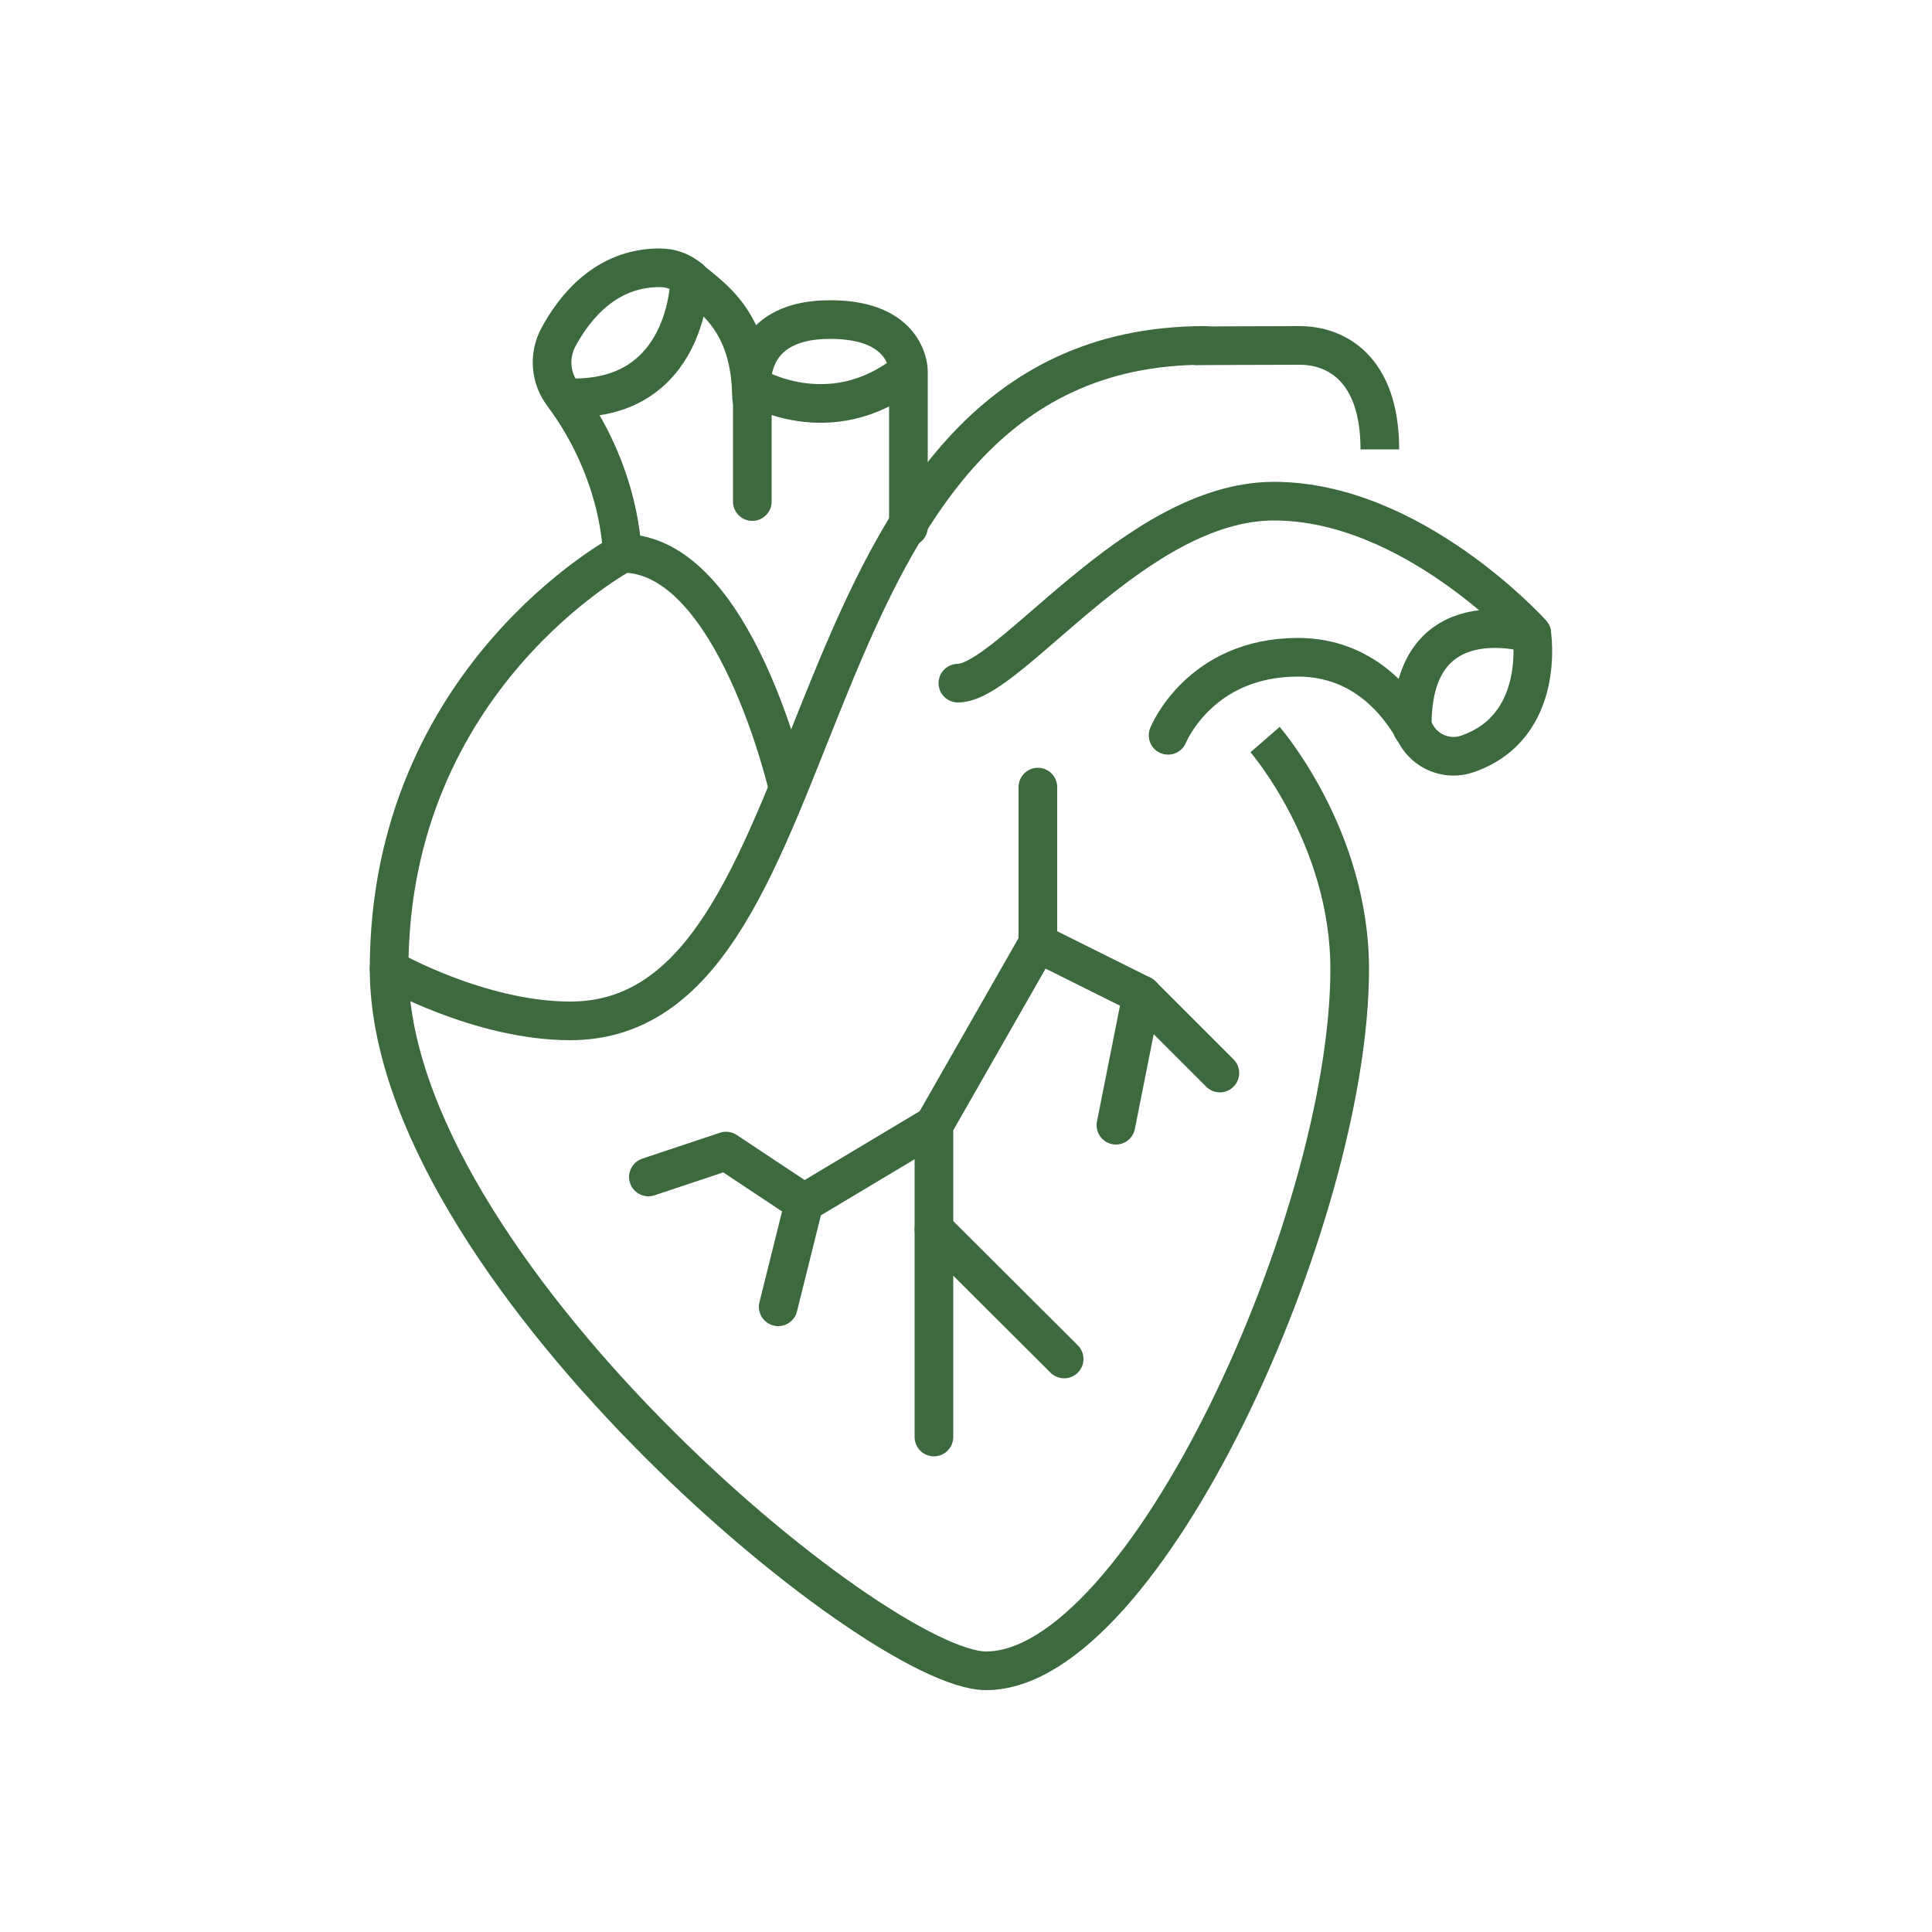
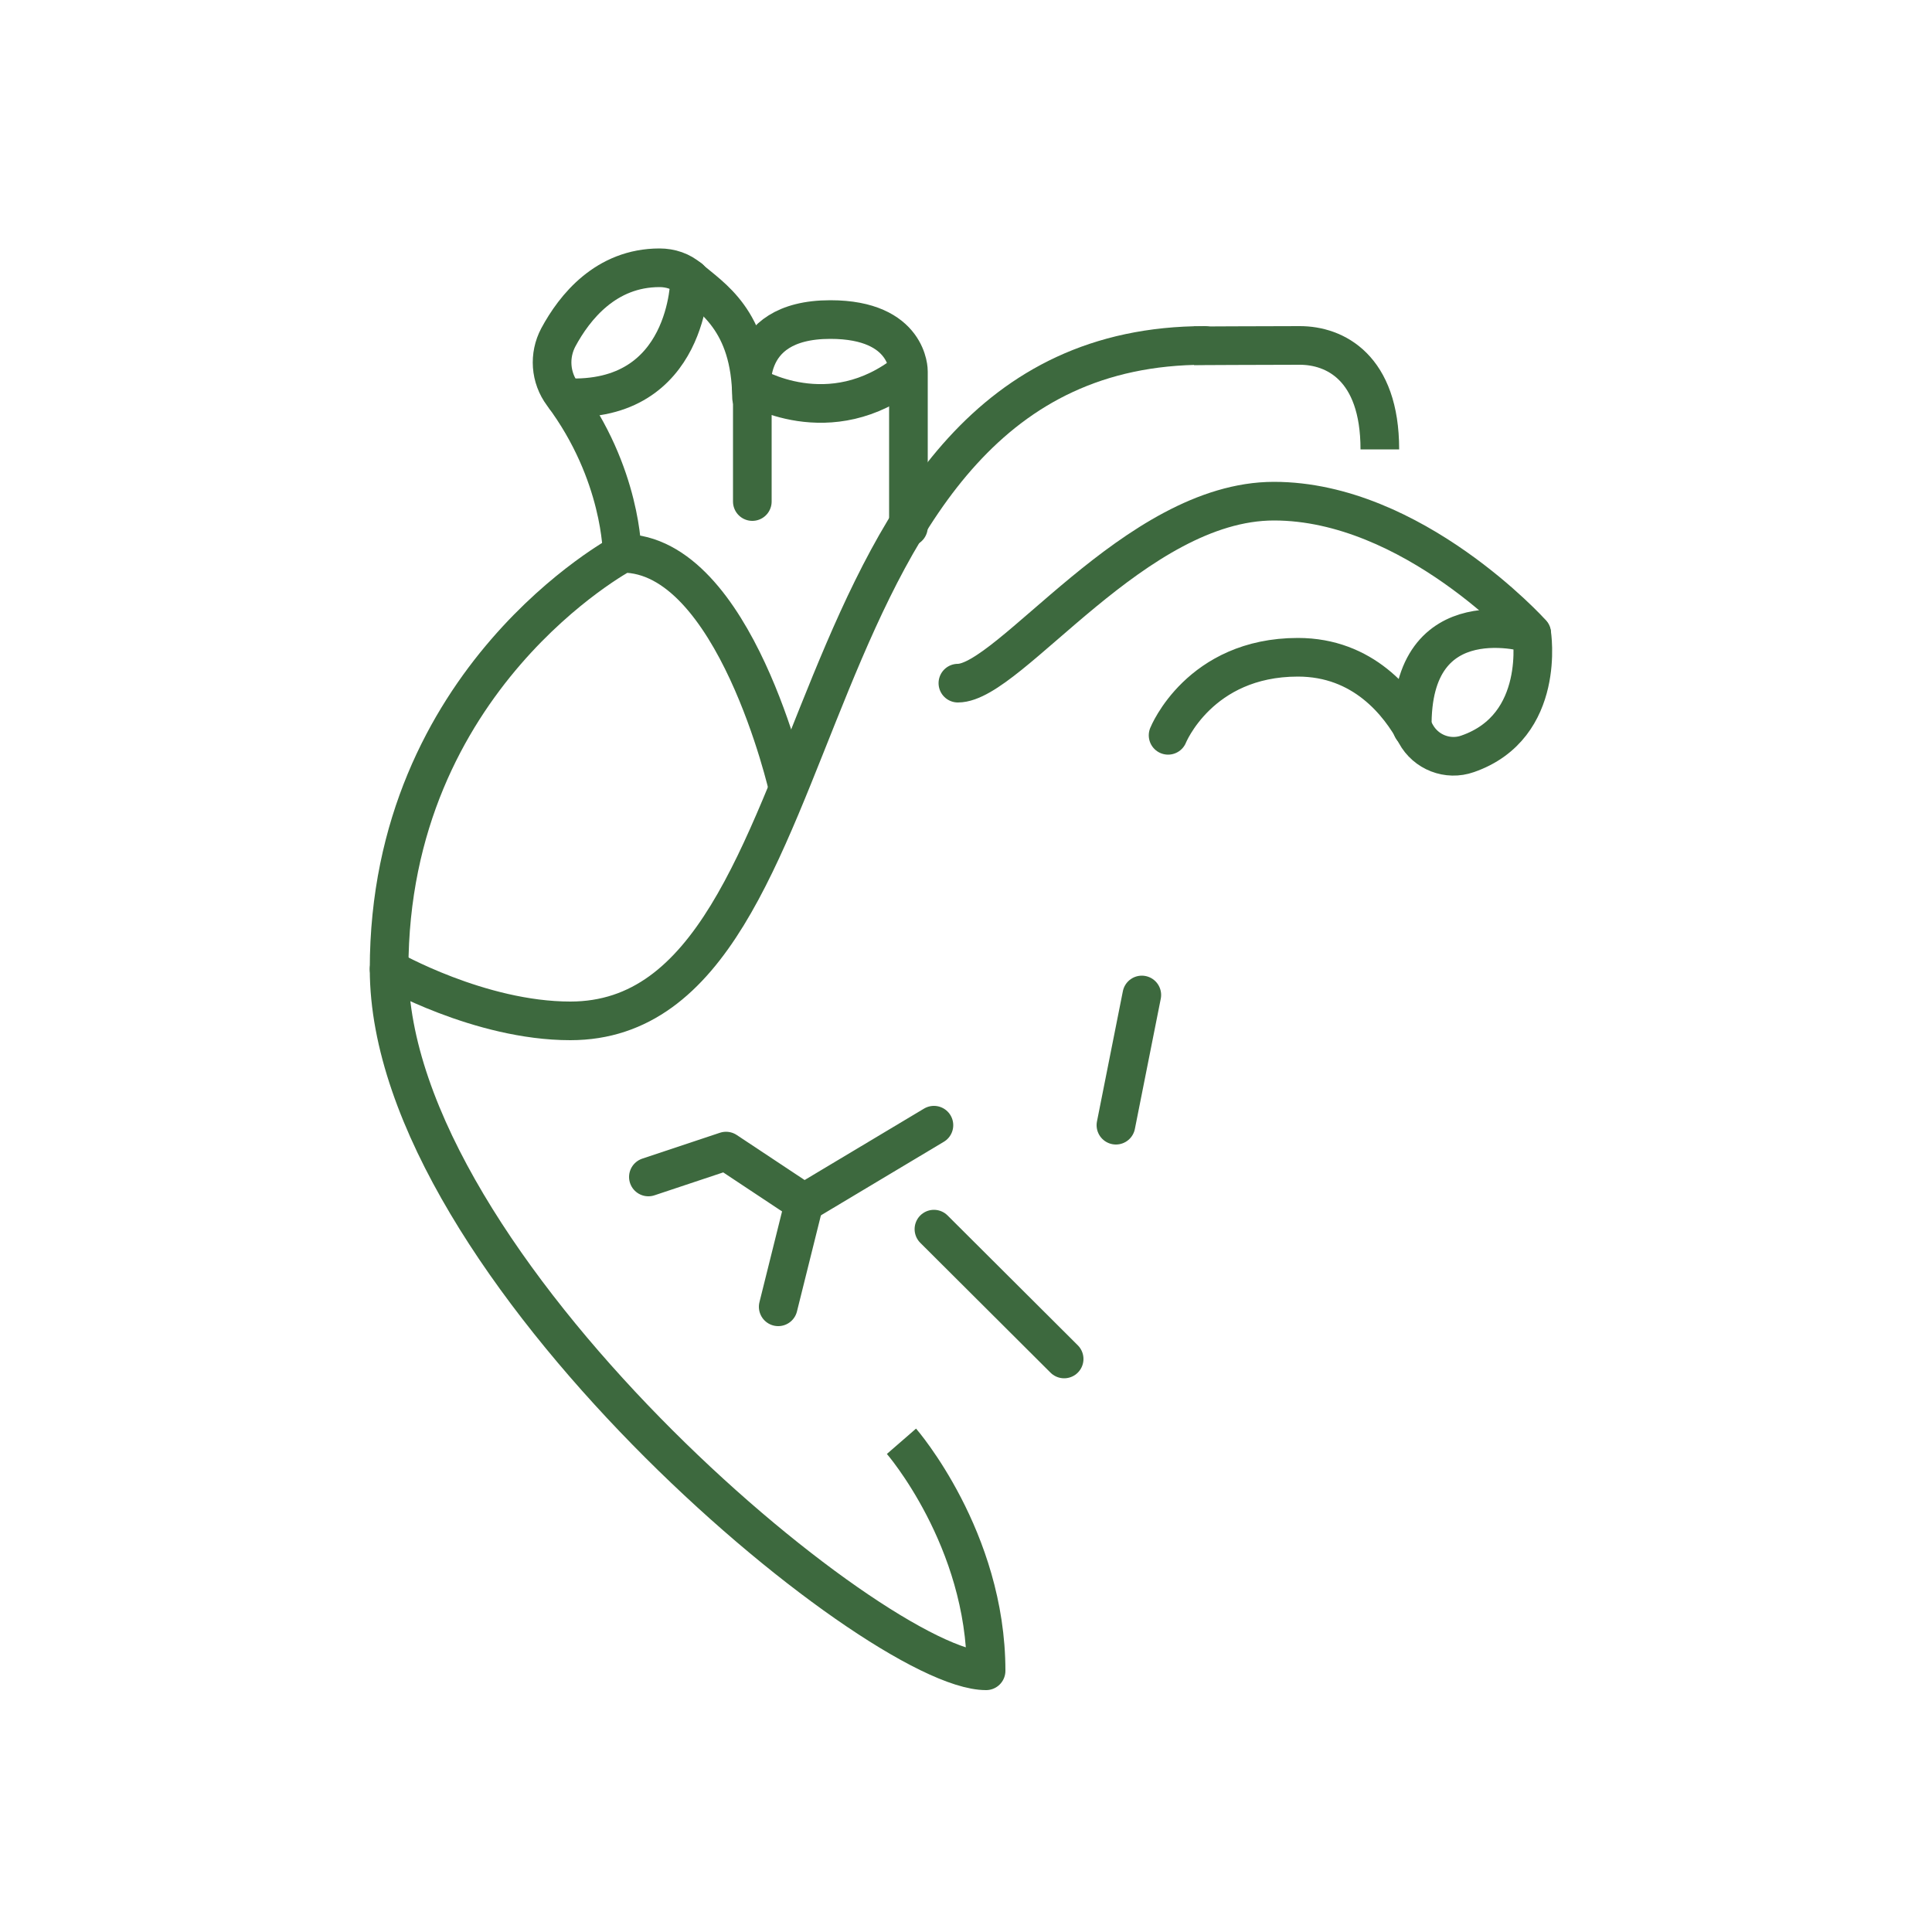
<svg xmlns="http://www.w3.org/2000/svg" id="Layer_1" x="0px" y="0px" viewBox="0 0 500 500" style="enable-background:new 0 0 500 500;" xml:space="preserve">
  <style type="text/css"> .st0{fill:none;stroke:#3D693E;stroke-width:10;stroke-linecap:round;stroke-linejoin:round;stroke-miterlimit:10;} .st1{fill:none;stroke:#3D693E;stroke-width:10;stroke-linejoin:round;stroke-miterlimit:10;} </style>
  <g>
    <path class="st0" d="M100.7,250.8c0,0,23.4,13.4,46.9,13.4c72.8,0,52.1-174.8,164.2-174.8" />
    <path class="st1" d="M309,89.5c0,0,18.4-0.1,27.4-0.1s20.7,5.6,20.7,26.9" />
    <path class="st0" d="M247.9,176.8c13.4,0,45.9-47.1,81.8-47.1c35.9,0,66.7,34.2,66.7,34.2s3.9,24.1-16.6,31.2 c-5.1,1.8-10.8-0.4-13.4-5.2c-4.3-8-13.6-19.8-30.5-19.8c-25.5,0-33.6,20.2-33.6,20.2" />
    <path class="st0" d="M396.4,164c0,0-31.5-9.9-30.9,24.5" />
-     <path class="st1" d="M204,204.2c0,0-13.8-61-42.9-61c0,0-60.4,32.2-60.4,107.6c0,76.8,126,181.6,154.5,181.6 c40.9,0,94.1-117.1,94.1-181.6c0-34.2-21.9-59.4-21.9-59.4" />
+     <path class="st1" d="M204,204.2c0,0-13.8-61-42.9-61c0,0-60.4,32.2-60.4,107.6c0,76.8,126,181.6,154.5,181.6 c0-34.2-21.9-59.4-21.9-59.4" />
    <path class="st0" d="M161,143.2c0,0,0-20.6-15.4-41.2c-3.2-4.3-3.6-10-1.1-14.7c4.2-7.8,12.3-18,26.2-18c2.8,0,5.6,0.9,7.7,2.8 c5.6,4.9,15.9,10.6,16.1,30.8" />
    <path class="st0" d="M194.7,129.8v-26.9c0,0-3.9-20.2,20.2-20.2c20.4,0,20.2,13.4,20.2,13.4v40.3" />
    <path class="st0" d="M178.5,72.1c0,0,0,32.4-32.2,30.8" />
    <path class="st0" d="M194.4,99.7c0,0,20.3,12.7,40.6-3.6" />
-     <polyline class="st0" points="268.6,203.7 268.6,244.1 295.5,257.5 315.7,277.7 " />
    <line class="st0" x1="295.5" y1="257.5" x2="288.8" y2="291.2" />
-     <polyline class="st0" points="268.6,244.1 241.7,291.2 241.7,371.9 " />
    <line class="st0" x1="241.7" y1="318.1" x2="275.4" y2="351.7" />
    <polyline class="st0" points="241.7,291.2 208.1,311.3 187.9,297.9 167.8,304.6 " />
    <line class="st0" x1="208.1" y1="311.3" x2="201.4" y2="338.2" />
  </g>
</svg>